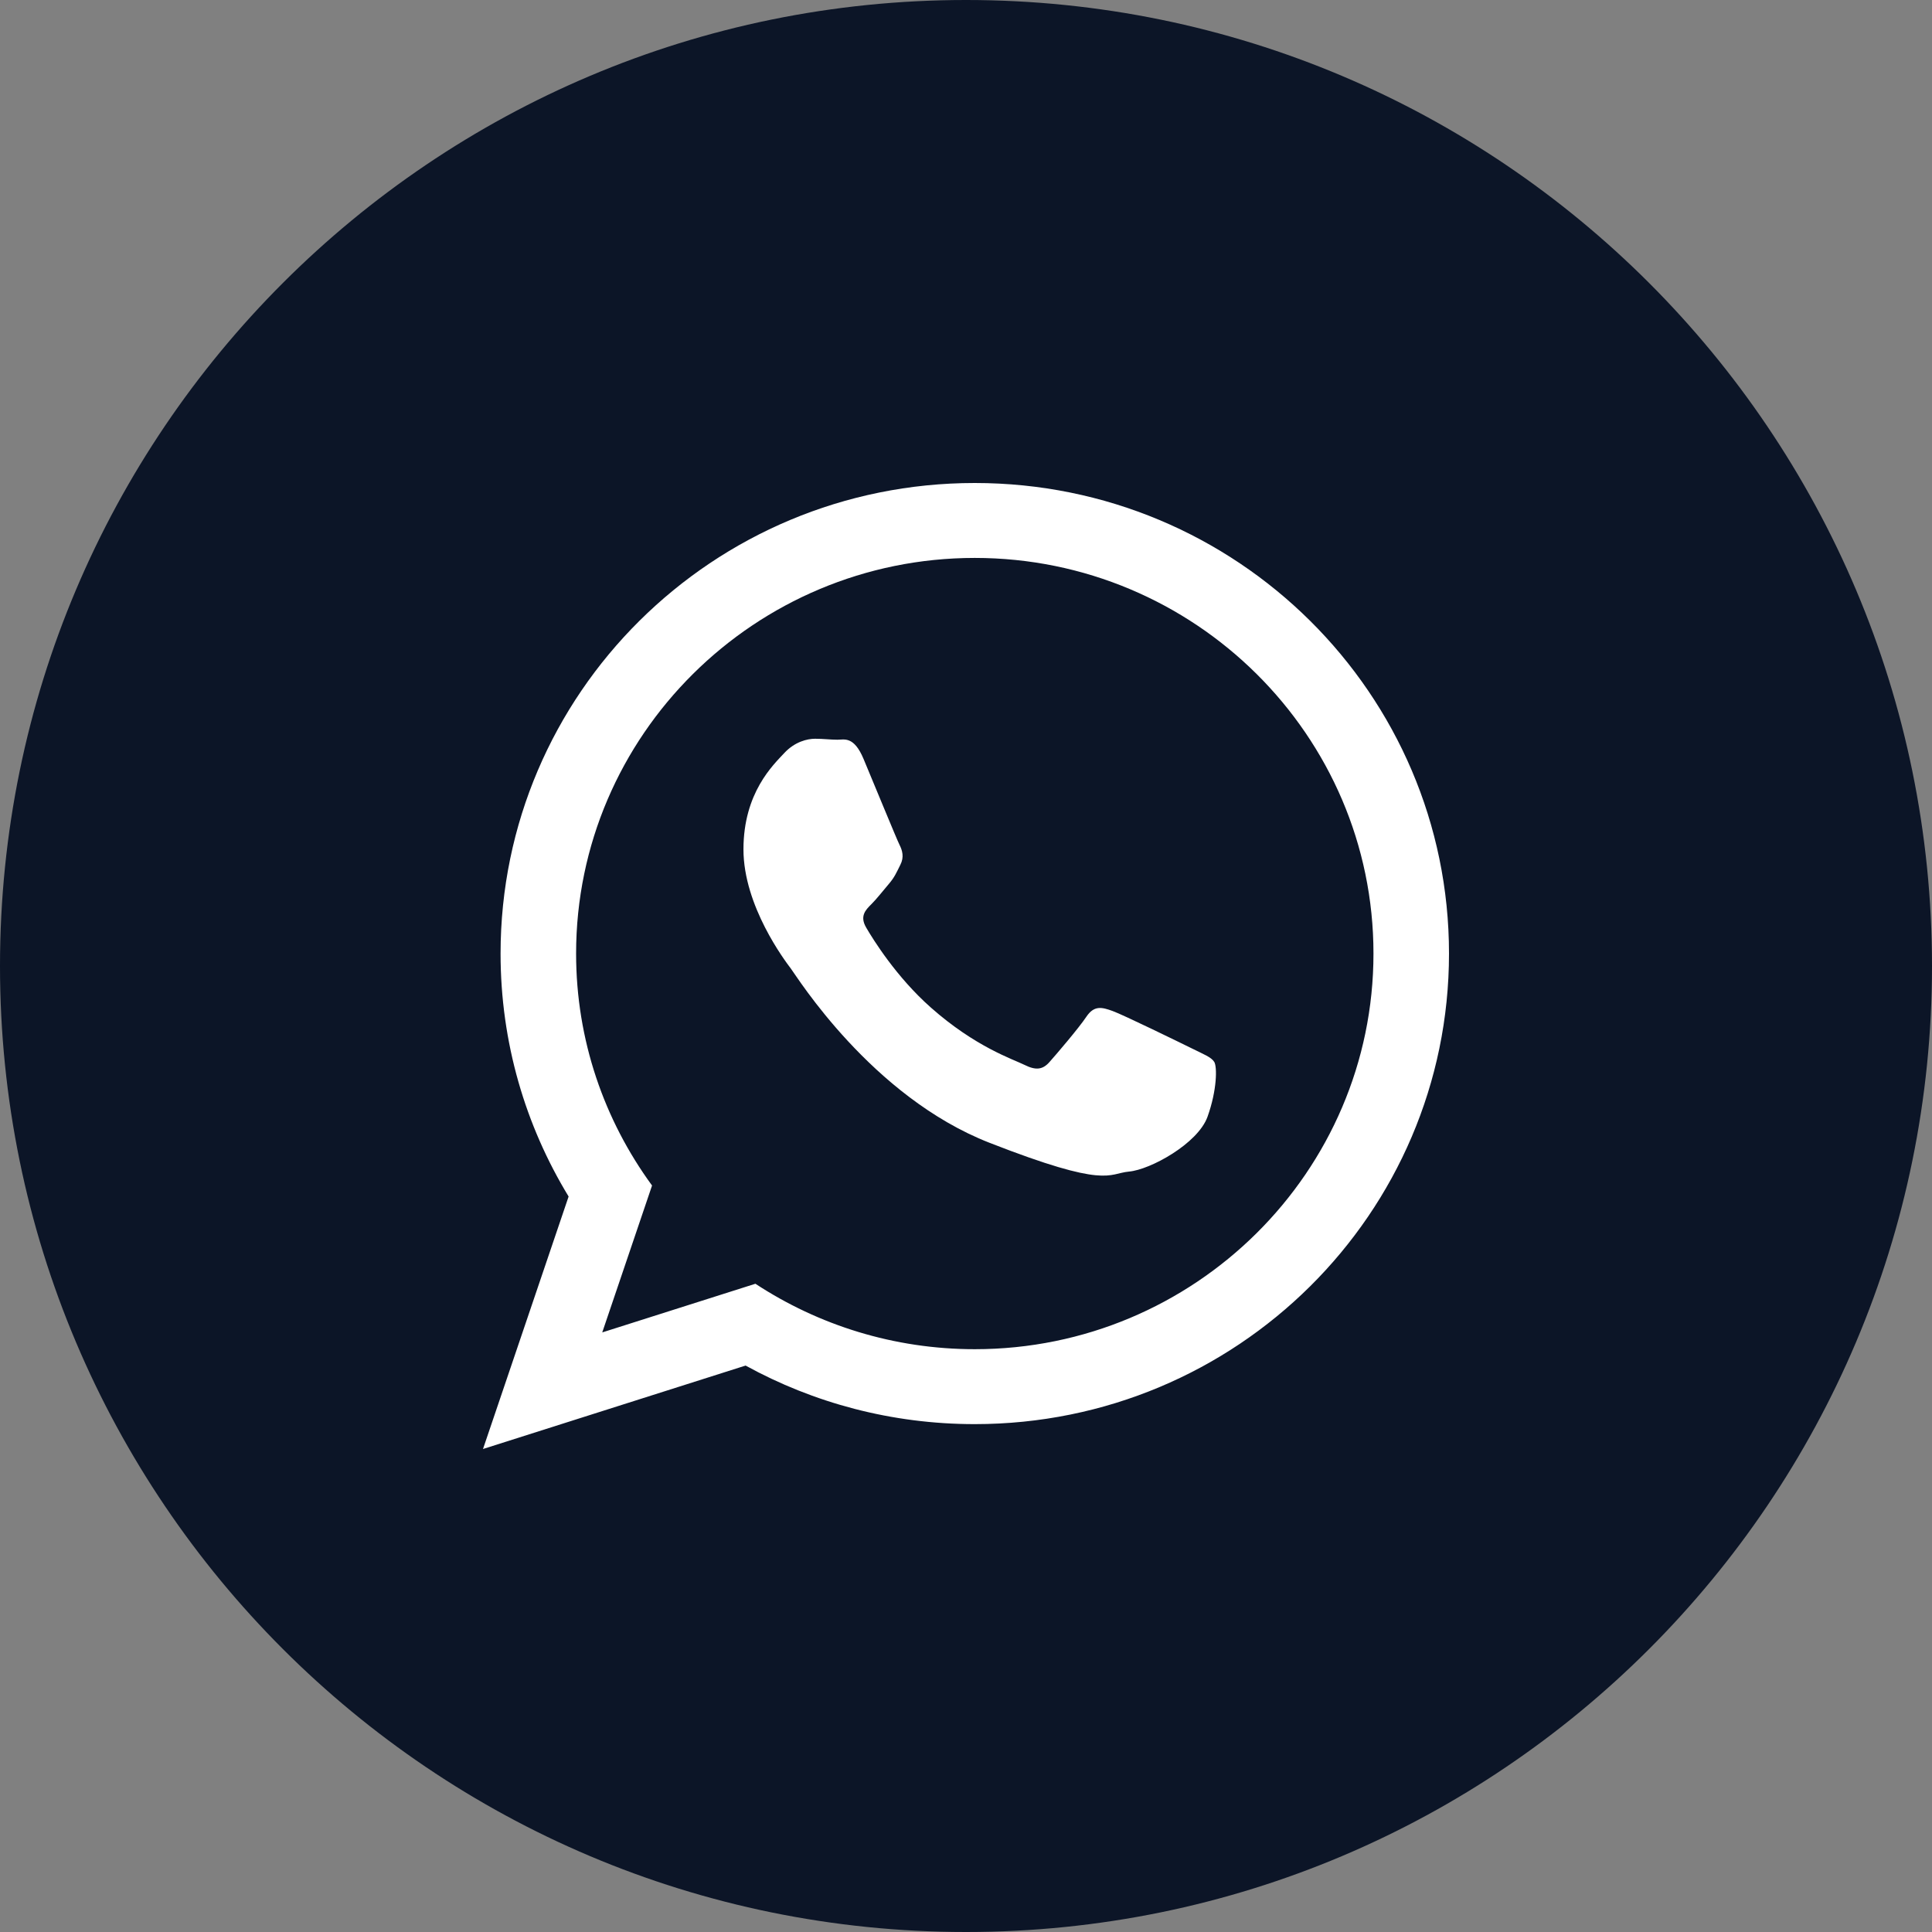
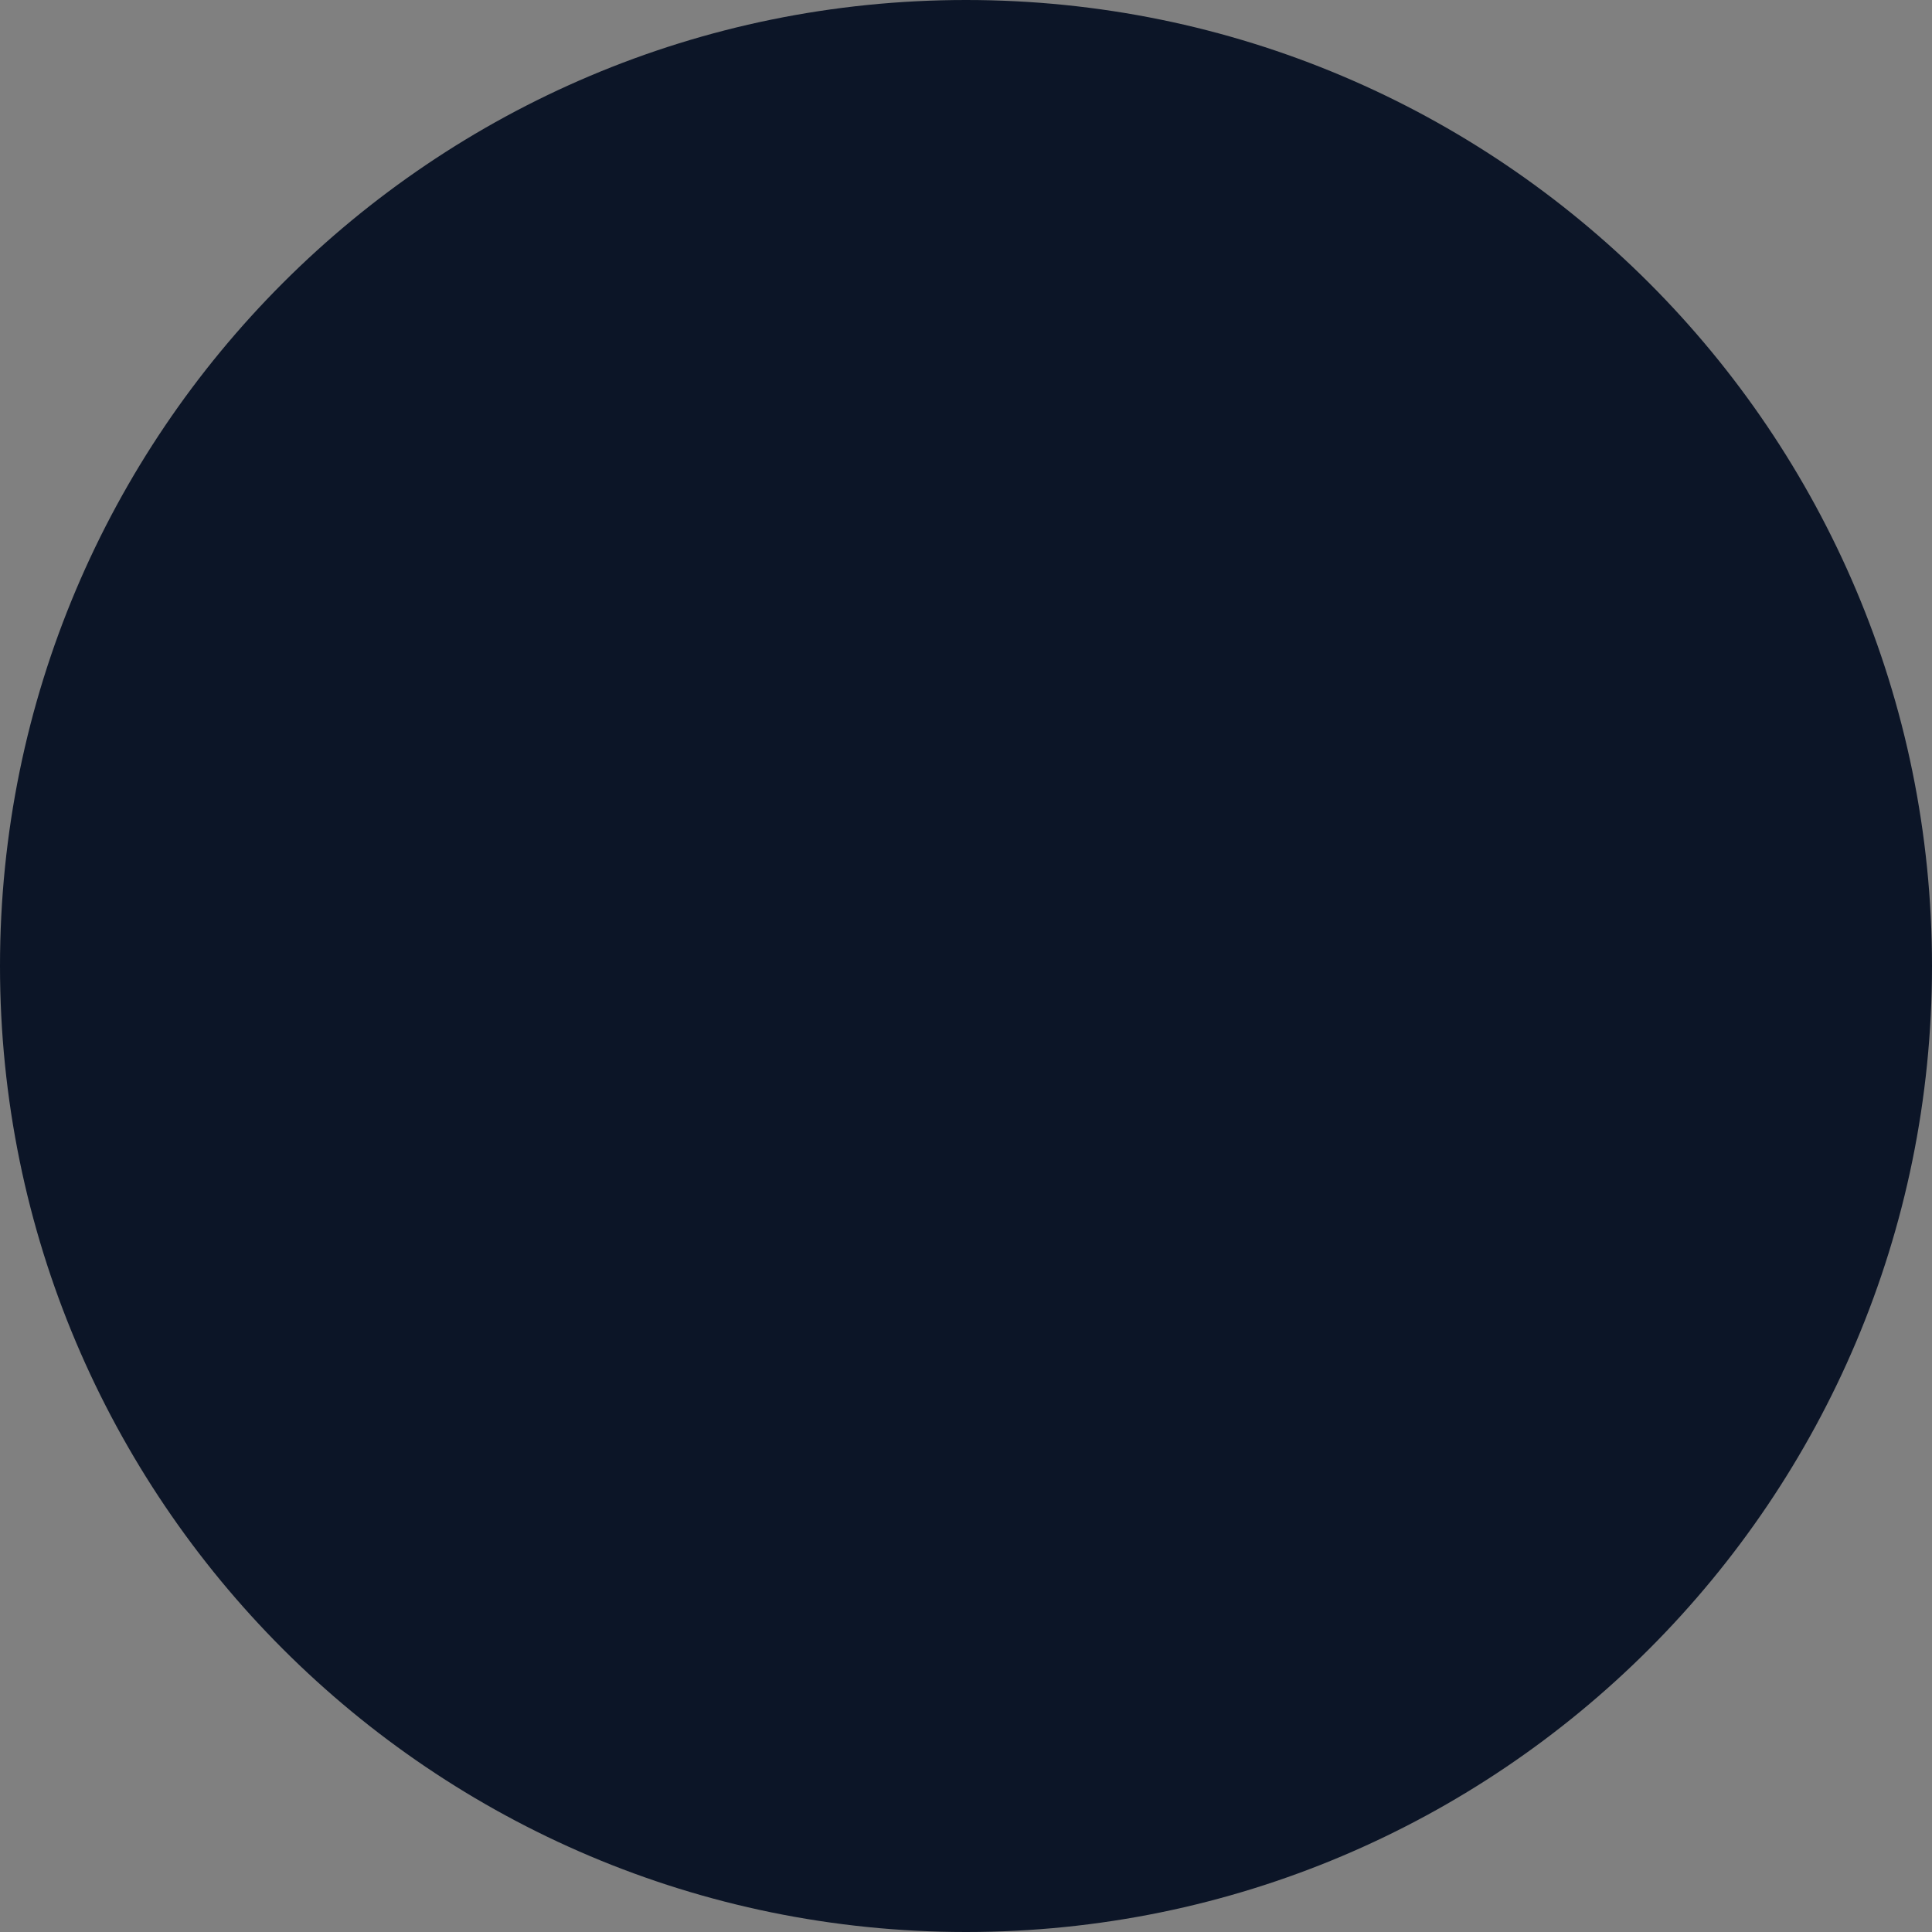
<svg xmlns="http://www.w3.org/2000/svg" width="32" height="32" viewBox="0 0 32 32" fill="none">
  <rect x="0" y="0" width="32" height="32" fill="#808080" stroke="none" />
  <g clip-path="url(#clip0_2195_4129)">
    <path d="M16 32C24.837 32 32 24.837 32 16C32 7.163 24.837 0 16 0C7.163 0 0 7.163 0 16C0 24.837 7.163 32 16 32Z" fill="#0C1527" />
-     <path d="M24 15.794C24 20.099 20.484 23.588 16.145 23.588C14.768 23.588 13.474 23.236 12.349 22.618L8 24L9.418 19.818C8.703 18.644 8.291 17.267 8.291 15.794C8.291 11.489 11.807 8 16.145 8C20.484 8 24 11.489 24 15.794ZM16.145 9.241C12.504 9.241 9.542 12.181 9.542 15.794C9.542 17.228 10.009 18.555 10.8 19.636L9.975 22.069L12.512 21.263C13.555 21.947 14.804 22.347 16.146 22.347C19.787 22.347 22.749 19.407 22.749 15.794C22.749 12.181 19.787 9.241 16.145 9.241ZM20.112 17.589C20.063 17.509 19.935 17.462 19.743 17.366C19.55 17.271 18.603 16.808 18.427 16.745C18.251 16.681 18.122 16.649 17.994 16.84C17.866 17.031 17.497 17.462 17.384 17.589C17.272 17.717 17.159 17.733 16.967 17.637C16.774 17.542 16.154 17.34 15.419 16.689C14.846 16.183 14.46 15.558 14.348 15.366C14.235 15.175 14.336 15.072 14.432 14.977C14.519 14.891 14.625 14.754 14.721 14.642C14.817 14.53 14.849 14.451 14.913 14.323C14.978 14.196 14.946 14.085 14.897 13.989C14.849 13.893 14.464 12.953 14.303 12.57C14.143 12.188 13.983 12.252 13.87 12.252C13.758 12.252 13.63 12.236 13.501 12.236C13.373 12.236 13.164 12.284 12.988 12.475C12.811 12.666 12.314 13.128 12.314 14.068C12.314 15.008 13.004 15.917 13.1 16.044C13.197 16.171 14.432 18.163 16.389 18.928C18.347 19.693 18.347 19.438 18.7 19.405C19.052 19.374 19.839 18.943 20 18.498C20.16 18.051 20.16 17.669 20.112 17.589Z" fill="white" />
  </g>
  <defs>
    <clipPath id="clip0_2195_4129">
      <rect width="32" height="32" fill="white" />
    </clipPath>
  </defs>
</svg>